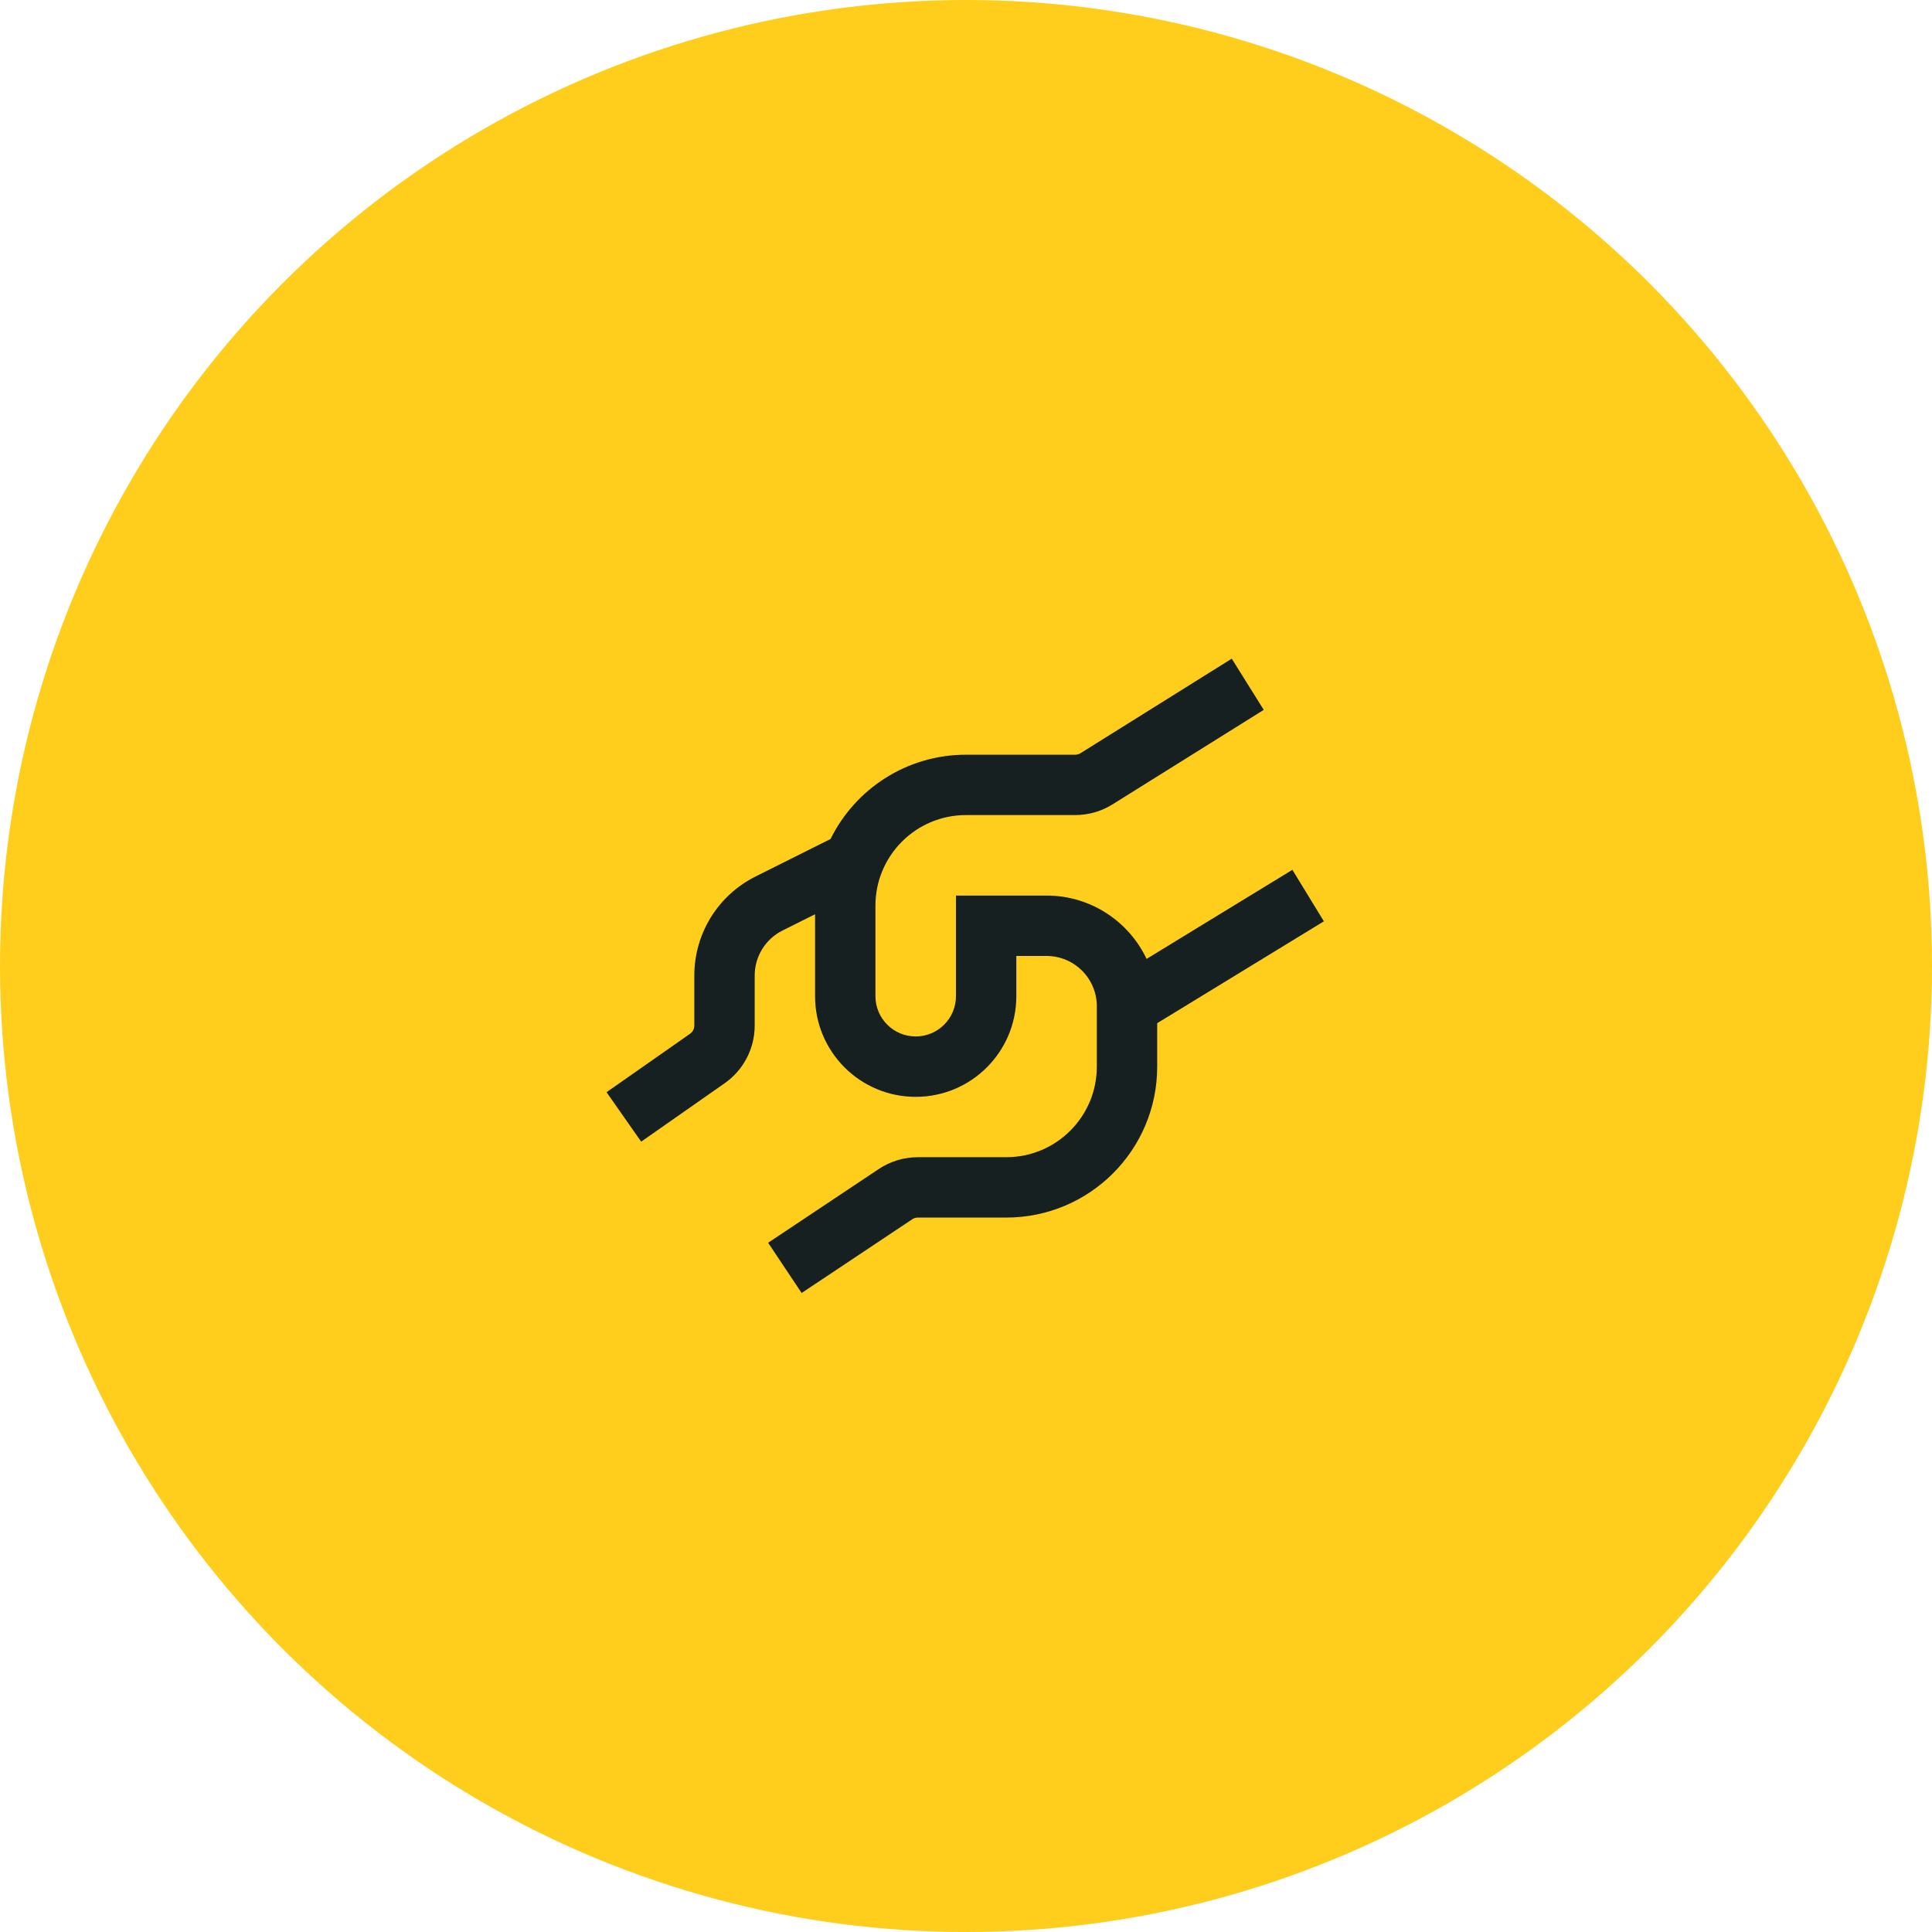
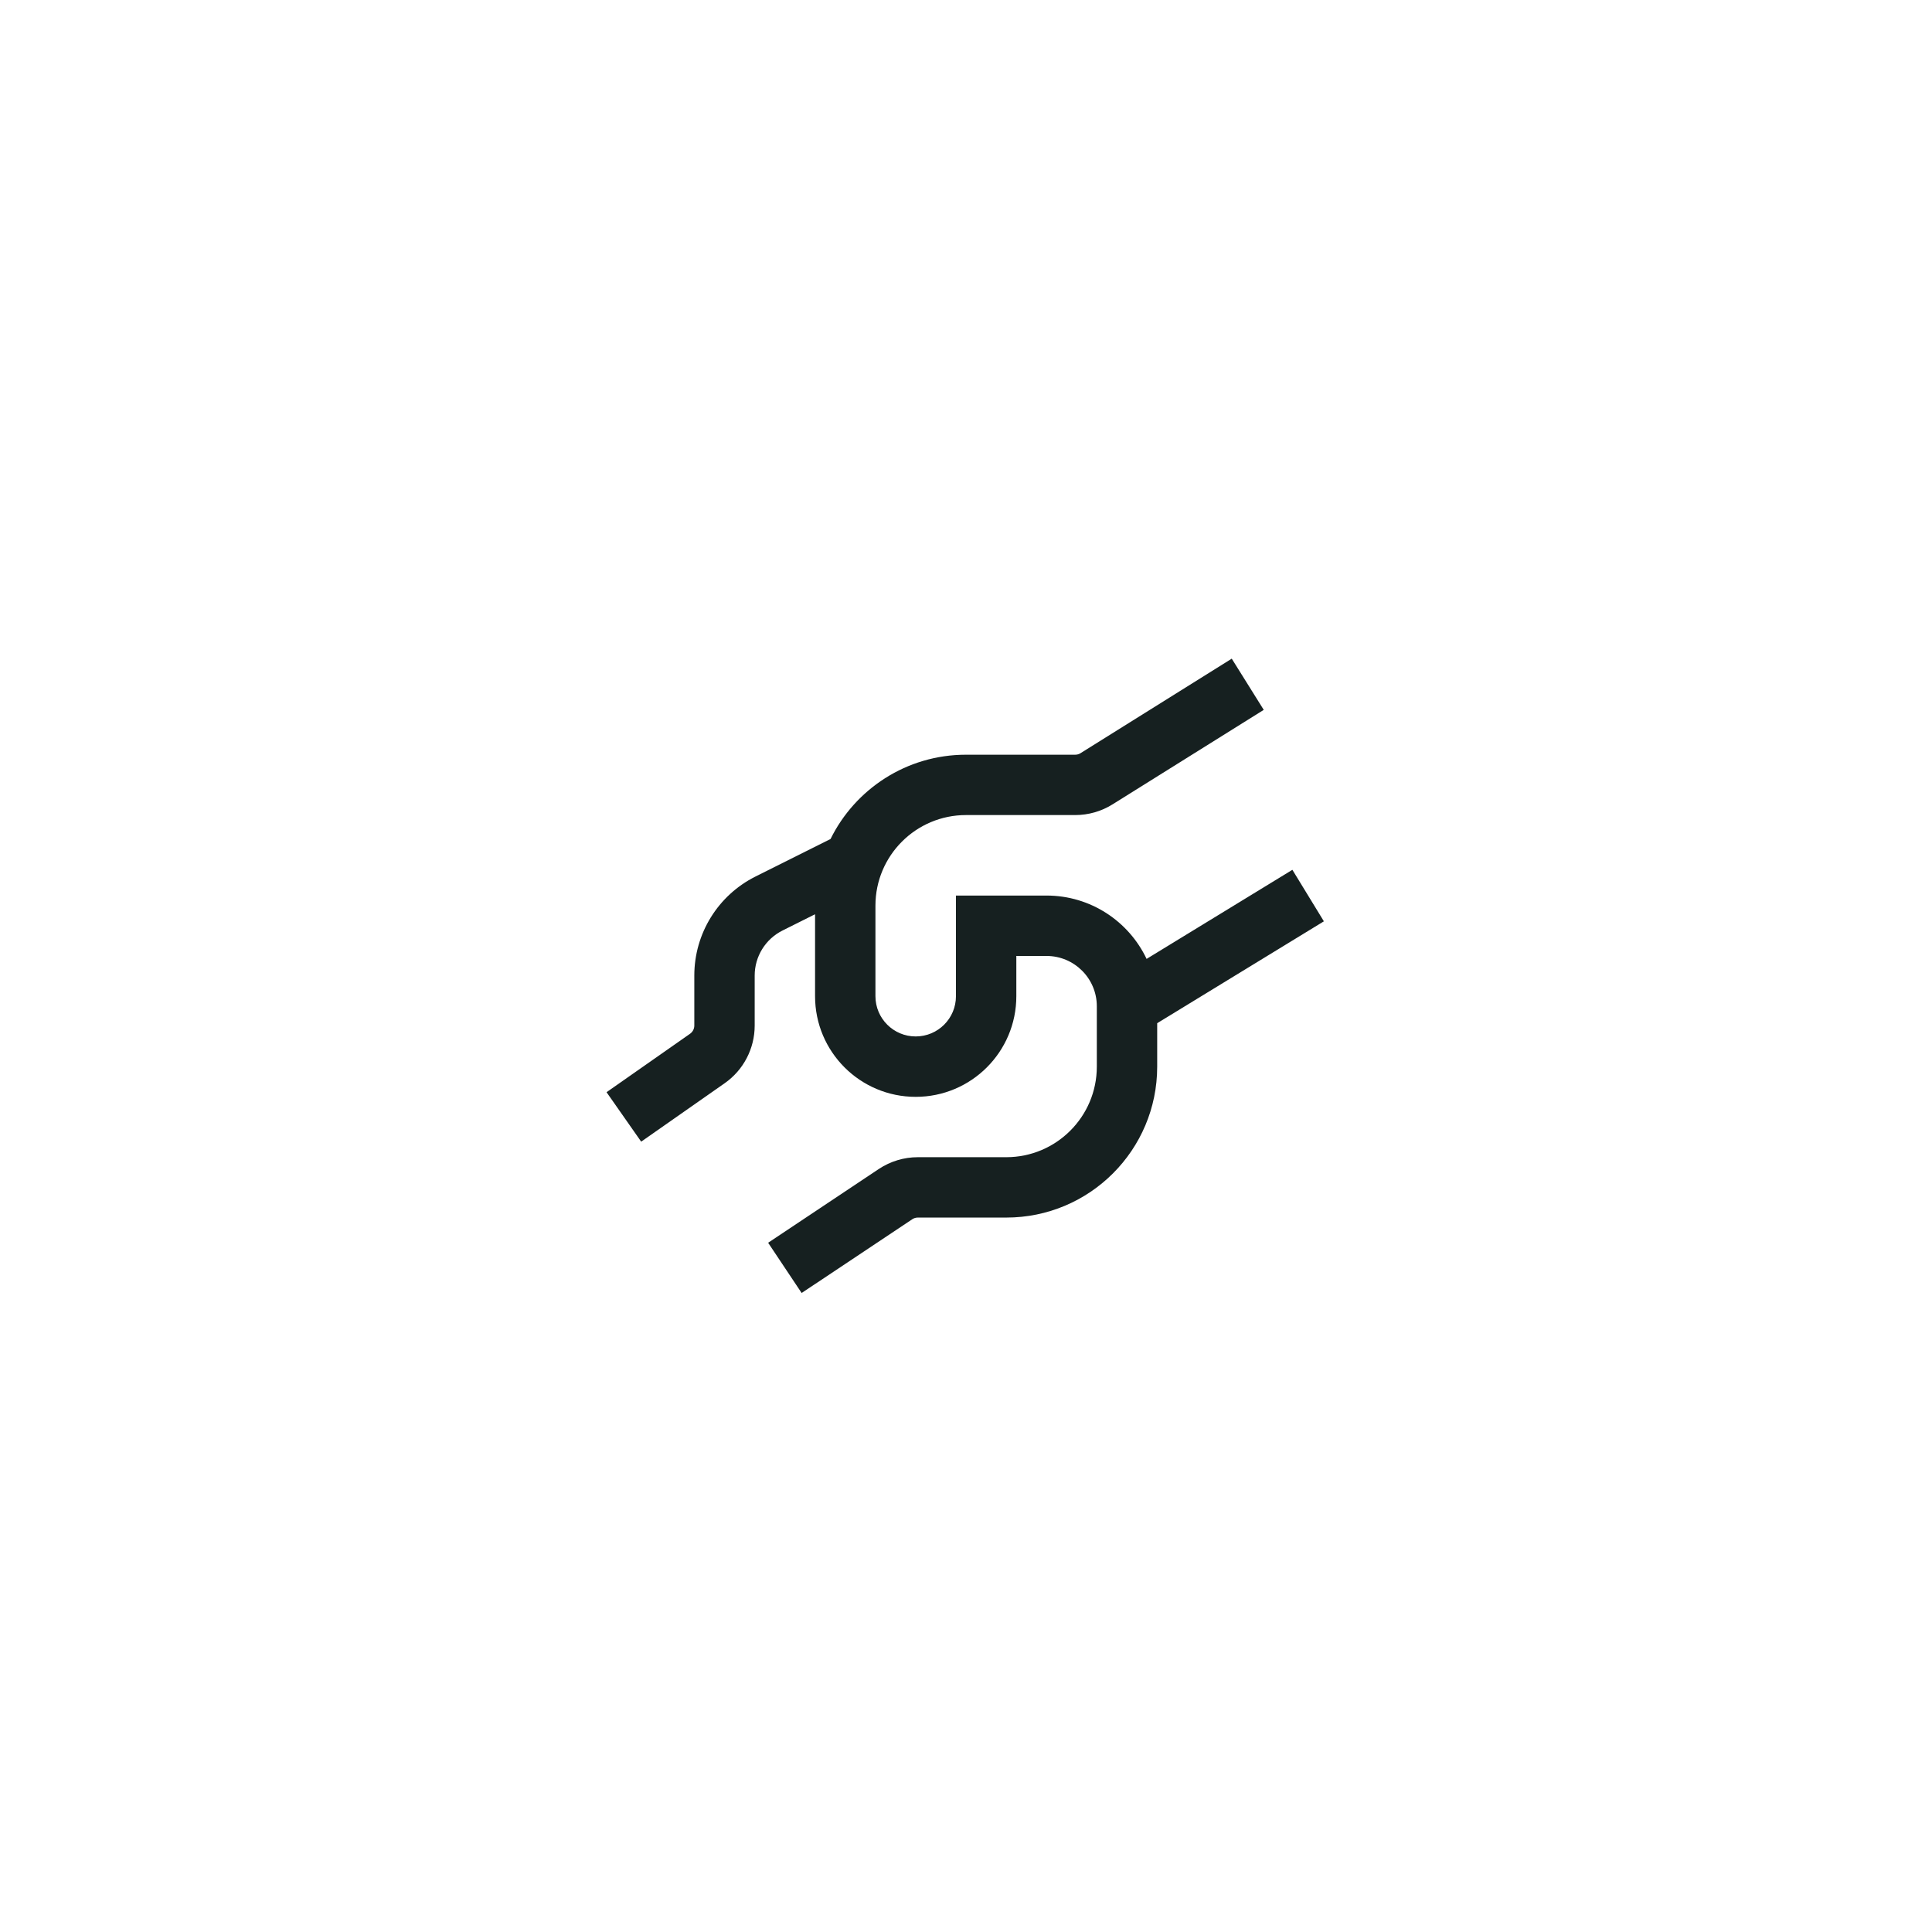
<svg xmlns="http://www.w3.org/2000/svg" fill="none" height="80" viewBox="0 0 80 80" width="80">
-   <circle cx="40" cy="40" fill="#ffcd1c" r="40" />
  <path d="m44.743 31.187 6.261-3.913 1.325 2.12-6.261 3.913c-.464.29-.999.443-1.546.443h-4.522c-2.071 0-3.75 1.679-3.75 3.75v3.75c0 .92.746 1.667 1.667 1.667s1.667-.746 1.667-1.667v-4.167h3.75c1.83 0 3.409 1.072 4.144 2.623l6.037-3.689 1.304 2.133-6.902 4.218v1.799c0 3.452-2.798 6.25-6.25 6.25h-3.662c-.082 0-.163.024-.231.07l-4.58 3.053-1.387-2.08 4.58-3.053c.479-.319 1.042-.49 1.618-.49h3.662c2.071 0 3.75-1.679 3.75-3.75v-2.5c0-1.151-.933-2.083-2.083-2.083h-1.25v1.667c0 2.301-1.865 4.167-4.167 4.167s-4.167-1.865-4.167-4.167v-3.394l-1.348.674c-.706.353-1.152 1.074-1.152 1.863v2.072c0 .952-.464 1.844-1.244 2.389l-3.456 2.419-1.434-2.048 3.456-2.419c.111-.078.178-.205.178-.341v-2.072c0-1.736.981-3.323 2.534-4.099l3.107-1.554c1.019-2.068 3.148-3.49 5.609-3.49h4.522c.078 0 .155-.022.221-.063z" fill="#162020" />
</svg>